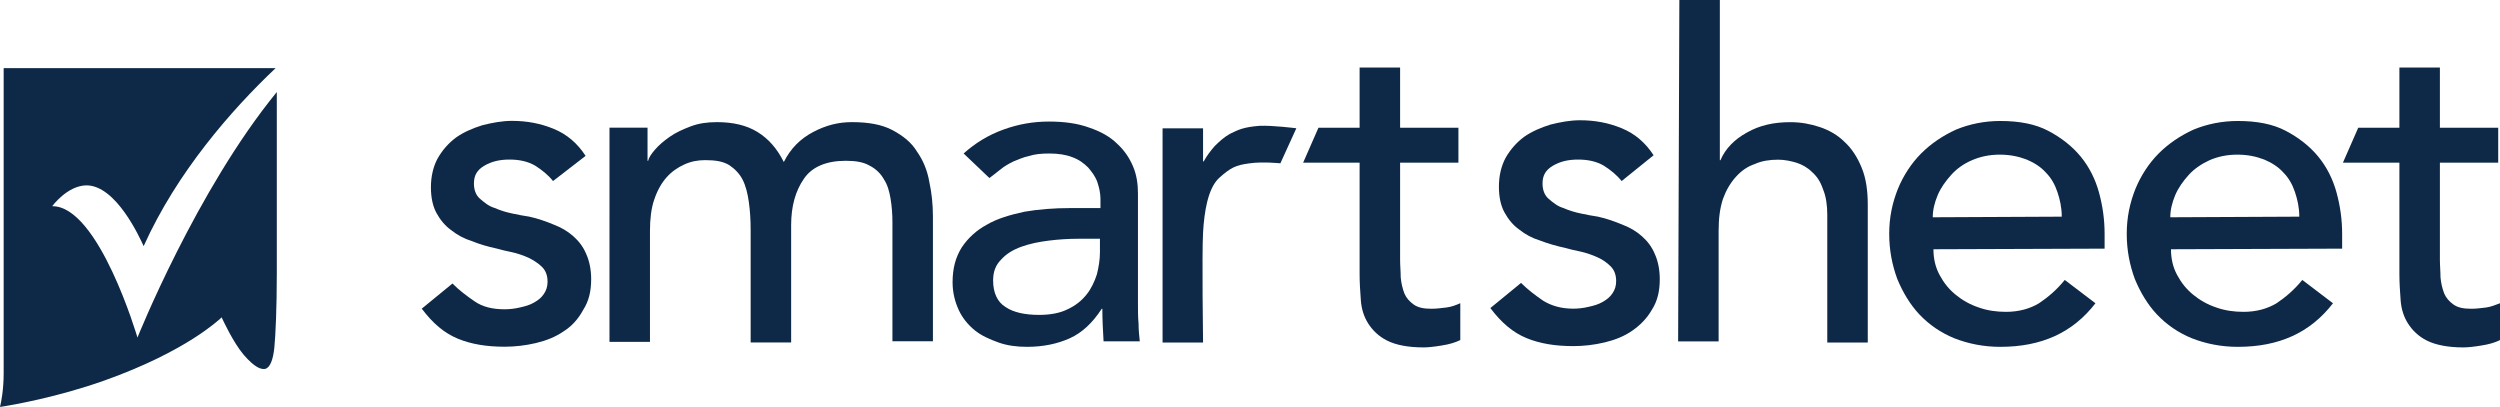
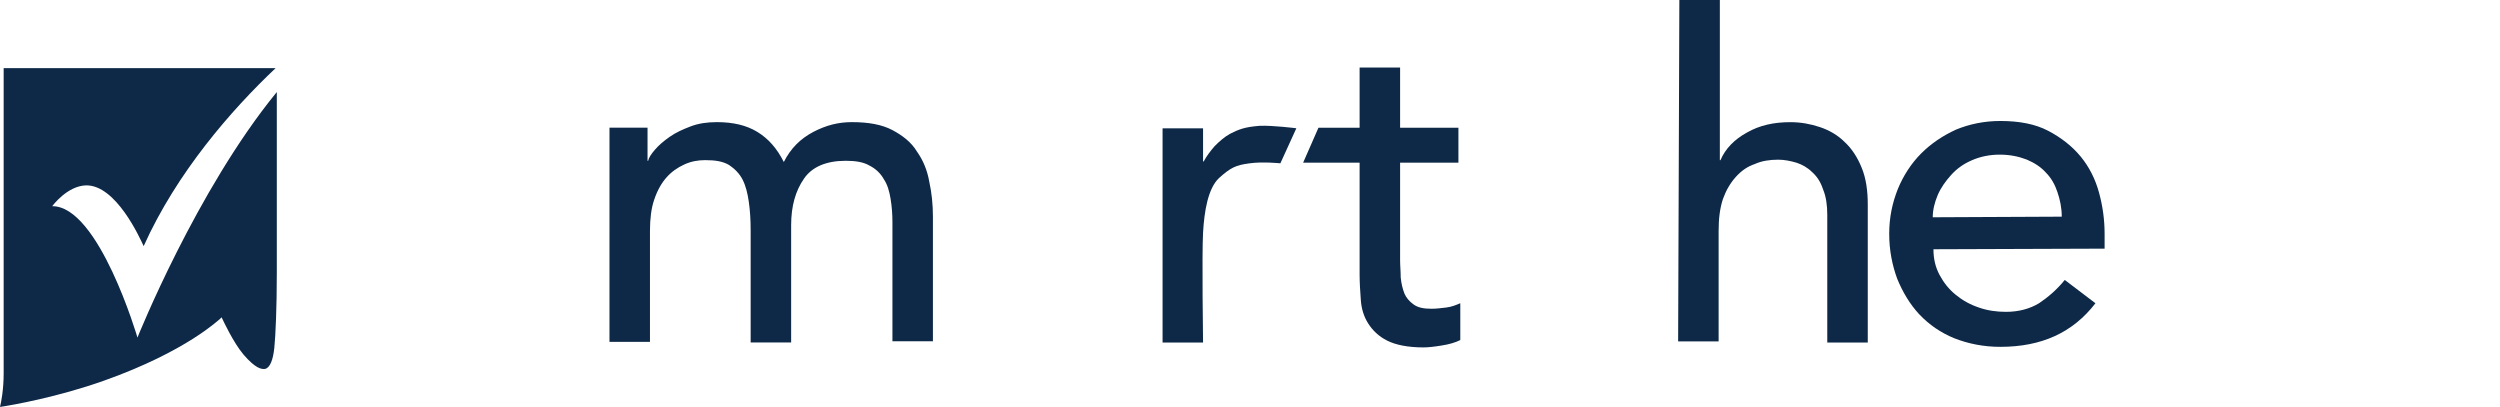
<svg xmlns="http://www.w3.org/2000/svg" id="b" width="614.33" height="100" viewBox="0 0 614.33 100">
  <g id="c">
-     <path d="M135.9,44.49c-1.21-1.51-2.71-2.71-4.37-3.77-1.81-1.06-3.92-1.51-6.33-1.51s-4.37.45-6.18,1.51-2.56,2.41-2.56,4.37c0,1.51.45,2.87,1.51,3.77,1.06.9,2.11,1.81,3.62,2.26,1.36.6,2.87,1.06,4.37,1.36s2.87.6,4.07.75c2.11.45,4.22,1.21,6.03,1.96,1.96.75,3.47,1.66,4.83,2.87,1.36,1.21,2.41,2.56,3.17,4.37.75,1.66,1.21,3.77,1.21,6.18,0,3.02-.6,5.43-1.96,7.54-1.21,2.26-2.87,4.07-4.83,5.28-1.96,1.36-4.22,2.26-6.79,2.87-2.56.6-5.13.9-7.69.9-4.37,0-8.14-.6-11.46-1.96-3.32-1.36-6.18-3.77-8.9-7.39l7.54-6.18c1.66,1.66,3.47,3.02,5.43,4.37,1.96,1.36,4.37,1.96,7.39,1.96,1.21,0,2.56-.15,3.77-.45,1.36-.3,2.41-.6,3.47-1.21,1.06-.6,1.81-1.21,2.41-2.11.6-.9.9-1.81.9-3.02,0-1.51-.45-2.71-1.36-3.62-.9-.9-2.11-1.66-3.32-2.26-1.36-.6-2.71-1.06-4.07-1.36-1.51-.3-2.71-.6-3.77-.9-2.11-.45-4.22-1.06-6.03-1.81-1.96-.6-3.62-1.51-5.13-2.71-1.51-1.06-2.71-2.56-3.62-4.22-.9-1.66-1.36-3.77-1.36-6.33,0-2.71.6-5.13,1.66-7.09,1.21-2.11,2.71-3.77,4.52-5.13,1.96-1.36,4.07-2.26,6.49-3.02,2.41-.6,4.83-1.06,7.24-1.06,3.62,0,6.94.6,10.26,1.96,3.32,1.36,5.88,3.62,7.84,6.64l-7.99,6.18Z" fill="#0e2947" stroke-width="../0-7.html" />
    <path d="M149.77,31.37h9.35v8.14h.15c.15-.75.75-1.66,1.66-2.71.9-1.06,2.11-2.11,3.62-3.17s3.17-1.81,5.13-2.56,4.07-1.06,6.49-1.06c3.92,0,7.24.75,9.95,2.41,2.71,1.66,4.83,4.07,6.49,7.39,1.66-3.32,4.07-5.73,7.24-7.39,3.17-1.66,6.18-2.41,9.5-2.41,4.07,0,7.39.6,9.95,1.96,2.56,1.36,4.68,3.02,6.03,5.28,1.51,2.11,2.56,4.68,3.02,7.39.6,2.71.9,5.58.9,8.6v30.62h-9.95v-29.26c0-1.96-.15-3.92-.45-5.73-.3-1.81-.75-3.47-1.66-4.83-.75-1.36-1.96-2.56-3.47-3.32-1.51-.9-3.47-1.21-5.88-1.21-4.83,0-8.3,1.51-10.26,4.37-2.11,3.02-3.17,6.79-3.17,11.46v28.81h-9.95v-27.6c0-2.56-.15-4.83-.45-6.94-.3-2.11-.75-3.92-1.51-5.43s-1.96-2.71-3.32-3.62c-1.51-.9-3.32-1.21-5.88-1.21-1.81,0-3.47.3-5.13,1.06-1.66.75-3.17,1.81-4.37,3.17-1.21,1.36-2.26,3.17-3.02,5.43-.75,2.11-1.06,4.83-1.06,7.69v27.3h-9.95V31.37Z" fill="#0e2947" stroke-width="../0-7.html" />
-     <path d="M236.8,37.71c2.87-2.56,6.03-4.52,9.8-5.88s7.39-1.96,11.16-1.96,7.09.45,9.95,1.51c2.71.9,5.13,2.26,6.79,3.92,1.81,1.66,3.02,3.47,3.92,5.58.9,2.11,1.21,4.37,1.21,6.64v26.85c0,1.81,0,3.62.15,5.13,0,1.51.15,3.02.3,4.37h-8.9c-.15-2.71-.3-5.28-.3-7.99h-.15c-2.26,3.47-4.83,5.88-7.84,7.24-3.02,1.36-6.49,2.11-10.56,2.11-2.41,0-4.83-.3-6.94-1.06s-4.22-1.66-5.88-3.02c-1.66-1.36-3.02-3.02-3.92-4.98s-1.51-4.22-1.51-6.79c0-3.47.75-6.18,2.26-8.6,1.51-2.26,3.62-4.22,6.18-5.58,2.56-1.51,5.73-2.41,9.2-3.17,3.47-.6,7.24-.9,11.31-.9h7.39v-2.26c0-1.36-.3-2.71-.75-4.07-.45-1.36-1.36-2.56-2.26-3.62-1.06-1.06-2.26-1.96-3.92-2.56-1.51-.6-3.47-.9-5.58-.9-1.96,0-3.62.15-4.98.6-1.51.3-2.71.9-3.92,1.36-1.21.6-2.26,1.21-3.17,1.96-.9.75-1.96,1.51-2.71,2.11l-6.33-6.03ZM265.01,58.67c-2.41,0-4.83.15-7.24.45s-4.68.75-6.79,1.51-3.77,1.81-4.98,3.17c-1.36,1.36-1.96,3.02-1.96,5.13,0,3.02,1.06,5.28,3.02,6.49,1.96,1.36,4.83,1.96,8.3,1.96,2.71,0,5.13-.45,6.94-1.36,1.96-.9,3.47-2.11,4.68-3.62s1.96-3.17,2.56-4.98c.45-1.81.75-3.62.75-5.43v-3.32h-5.28Z" fill="#0e2947" stroke-width="../0-7.html" />
-     <path d="M398.49,44.49c-1.21-1.51-2.71-2.71-4.37-3.77-1.81-1.06-3.92-1.51-6.33-1.51s-4.37.45-6.18,1.51c-1.81,1.06-2.56,2.41-2.56,4.37,0,1.51.45,2.87,1.51,3.77,1.06.9,2.11,1.81,3.62,2.26,1.36.6,2.87,1.06,4.37,1.36s2.87.6,4.07.75c2.11.45,4.22,1.21,6.03,1.96,1.96.75,3.47,1.66,4.83,2.87,1.36,1.21,2.41,2.56,3.17,4.37.75,1.66,1.21,3.77,1.21,6.18,0,3.02-.6,5.43-1.96,7.54-1.21,2.11-2.87,3.77-4.83,5.13-1.96,1.36-4.22,2.26-6.79,2.87s-5.13.9-7.69.9c-4.37,0-8.14-.6-11.46-1.96-3.32-1.36-6.18-3.77-8.9-7.39l7.54-6.18c1.66,1.66,3.47,3.02,5.43,4.37,1.96,1.21,4.37,1.96,7.39,1.96,1.21,0,2.56-.15,3.77-.45,1.36-.3,2.41-.6,3.47-1.21,1.06-.6,1.81-1.21,2.41-2.11.6-.9.9-1.81.9-3.02,0-1.51-.45-2.71-1.36-3.62-.9-.9-1.96-1.66-3.32-2.26-1.36-.6-2.71-1.06-4.07-1.36-1.51-.3-2.71-.6-3.77-.9-2.11-.45-4.22-1.06-6.18-1.81-1.96-.6-3.62-1.51-5.13-2.71-1.51-1.06-2.71-2.56-3.62-4.22-.9-1.66-1.36-3.77-1.36-6.33,0-2.71.6-5.13,1.66-7.09,1.21-2.11,2.71-3.77,4.52-5.13,1.96-1.36,4.07-2.26,6.49-3.02,2.41-.6,4.83-1.06,7.24-1.06,3.62,0,6.94.6,10.26,1.96,3.32,1.36,5.88,3.62,7.84,6.64l-7.84,6.33Z" fill="#0e2947" stroke-width="../0-7.html" />
    <path d="M412.67,0h9.95v39.37h.15c1.21-2.87,3.47-5.13,6.49-6.79,3.17-1.81,6.64-2.56,10.71-2.56,2.56,0,4.98.45,7.24,1.21s4.37,1.96,6.03,3.62c1.81,1.66,3.17,3.77,4.22,6.33,1.06,2.56,1.51,5.58,1.51,9.05v33.94h-9.95v-31.37c0-2.41-.3-4.52-1.06-6.33-.6-1.81-1.51-3.17-2.71-4.22-1.06-1.06-2.41-1.81-3.77-2.26-1.51-.45-3.02-.75-4.52-.75-2.11,0-4.07.3-5.73,1.06-1.81.6-3.32,1.66-4.68,3.17-1.36,1.51-2.41,3.32-3.17,5.43-.75,2.26-1.06,4.83-1.06,7.84v27.15h-9.95l.3-83.86Z" fill="#0e2947" stroke-width="../0-7.html" />
    <path d="M475.11,61.24c0,2.26.45,4.37,1.51,6.33,1.06,1.96,2.26,3.47,3.92,4.83,1.66,1.36,3.47,2.41,5.73,3.17,2.11.75,4.37,1.06,6.64,1.06,3.17,0,5.88-.75,8.14-2.11,2.26-1.51,4.37-3.32,6.33-5.73l7.54,5.73c-5.58,7.24-13.27,10.71-23.38,10.71-4.07,0-7.84-.75-11.31-2.11-3.32-1.36-6.18-3.32-8.6-5.88-2.26-2.41-4.07-5.43-5.43-8.75-1.21-3.32-1.96-6.94-1.96-11.01s.75-7.54,2.11-11.01c1.36-3.32,3.32-6.33,5.73-8.75,2.41-2.41,5.28-4.37,8.6-5.88,3.32-1.36,6.94-2.11,10.86-2.11,4.68,0,8.6.75,11.76,2.41,3.17,1.66,5.88,3.77,7.99,6.33,2.11,2.56,3.62,5.58,4.52,8.9.9,3.32,1.36,6.64,1.36,10.11v3.62l-42.08.15ZM506.64,53.24c0-2.26-.45-4.22-1.06-6.03-.6-1.81-1.51-3.47-2.87-4.83-1.21-1.36-2.87-2.41-4.68-3.17-1.96-.75-4.07-1.21-6.64-1.21-2.41,0-4.68.45-6.79,1.36-2.11.9-3.77,2.11-5.13,3.62-1.36,1.51-2.56,3.17-3.32,4.98s-1.21,3.62-1.21,5.43l31.67-.15Z" fill="#0e2947" stroke-width="../0-7.html" />
-     <path d="M533.48,61.24c0,2.26.45,4.37,1.51,6.33s2.26,3.47,3.92,4.83c1.66,1.36,3.47,2.41,5.73,3.17,2.11.75,4.37,1.06,6.64,1.06,3.17,0,5.88-.75,8.14-2.11,2.26-1.51,4.37-3.32,6.33-5.73l7.54,5.73c-5.58,7.24-13.27,10.71-23.38,10.71-4.07,0-7.84-.75-11.31-2.11-3.32-1.36-6.18-3.32-8.6-5.88-2.26-2.41-4.07-5.43-5.43-8.75-1.21-3.32-1.96-6.94-1.96-11.01s.75-7.54,2.11-11.01c1.36-3.32,3.32-6.33,5.73-8.75,2.41-2.41,5.28-4.37,8.6-5.88,3.32-1.36,6.94-2.11,10.86-2.11,4.68,0,8.6.75,11.76,2.41,3.17,1.66,5.88,3.77,7.99,6.33,2.11,2.56,3.62,5.58,4.52,8.9.9,3.32,1.36,6.64,1.36,10.11v3.62l-42.08.15ZM565.01,53.24c0-2.26-.45-4.22-1.06-6.03-.6-1.81-1.51-3.47-2.87-4.83-1.21-1.36-2.87-2.41-4.68-3.17-1.96-.75-4.07-1.21-6.64-1.21-2.41,0-4.68.45-6.79,1.36-1.96.9-3.77,2.11-5.13,3.62-1.36,1.51-2.56,3.17-3.32,4.98s-1.21,3.62-1.21,5.43l31.67-.15Z" fill="#0e2947" stroke-width="../0-7.html" />
    <path d="M318.55,31.52s-5.88-.75-9.05-.6c-3.77.3-5.13.9-7.24,1.96-1.36.75-2.56,1.81-3.77,3.02-1.06,1.21-1.96,2.41-2.71,3.77h-.15v-8.14h-9.95v52.64h9.95s-.3-21.72,0-27,1.21-10.86,3.92-13.42c2.87-2.56,4.07-3.17,7.54-3.62,3.17-.45,7.54,0,7.54,0l3.92-8.6Z" fill="#0e2947" stroke-width="../0-7.html" />
    <path d="M355.35,75.57c-1.21.15-2.41.3-3.62.3-1.96,0-3.32-.3-4.37-1.06-1.06-.75-1.81-1.66-2.26-2.71-.45-1.21-.75-2.41-.9-3.92,0-1.51-.15-2.87-.15-4.37v-23.83h14.33v-8.6h-14.33v-14.78h-9.95v14.78h-10.11l-3.77,8.6h13.88v27.45c0,2.11.15,4.22.3,6.33.15,2.11.75,4.07,1.81,5.73,1.06,1.66,2.56,3.17,4.68,4.22,2.11,1.06,5.13,1.66,8.9,1.66,1.06,0,2.56-.15,4.37-.45,1.96-.3,3.47-.75,4.68-1.36v-9.05c-1.06.45-2.11.9-3.47,1.06Z" fill="#0e2947" stroke-width="../0-7.html" />
-     <path d="M610.86,75.57c-1.21.15-2.41.3-3.62.3-1.96,0-3.32-.3-4.37-1.06-1.06-.75-1.81-1.66-2.26-2.71-.45-1.21-.75-2.41-.9-3.92,0-1.51-.15-2.87-.15-4.37v-23.83h14.33v-8.6h-14.33v-14.78h-9.95v14.78h-10.11l-3.77,8.6h13.88v27.45c0,2.11.15,4.22.3,6.33.15,2.11.75,4.07,1.81,5.73,1.06,1.66,2.56,3.17,4.68,4.22s5.13,1.66,8.9,1.66c1.06,0,2.56-.15,4.37-.45,1.96-.3,3.47-.75,4.68-1.36v-9.05c-1.21.45-2.26.9-3.47,1.06Z" fill="#0e2947" stroke-width="../0-7.html" />
    <path d="M12.82,50.68s3.62-4.98,8.3-5.13c7.39-.15,13.27,12.97,14.18,14.93,8.14-18.1,21.57-33.48,32.43-43.74H.9v74.96c0,4.07-.6,7.09-.9,8.3,3.02-.45,14.18-2.41,25.64-6.49,20.36-7.24,28.21-15.08,28.36-15.08l.45-.45.3.6s2.56,5.58,5.13,8.6c2.87,3.32,4.37,3.62,5.28,3.47,1.21-.3,1.96-2.26,2.26-5.28.3-3.02.6-9.8.6-18.1V22.62c-19.76,24.13-34.24,60.33-34.24,60.33,0,0-9.5-32.43-20.97-32.28Z" fill="#0e2947" stroke-width="../0-7.html" />
  </g>
</svg>